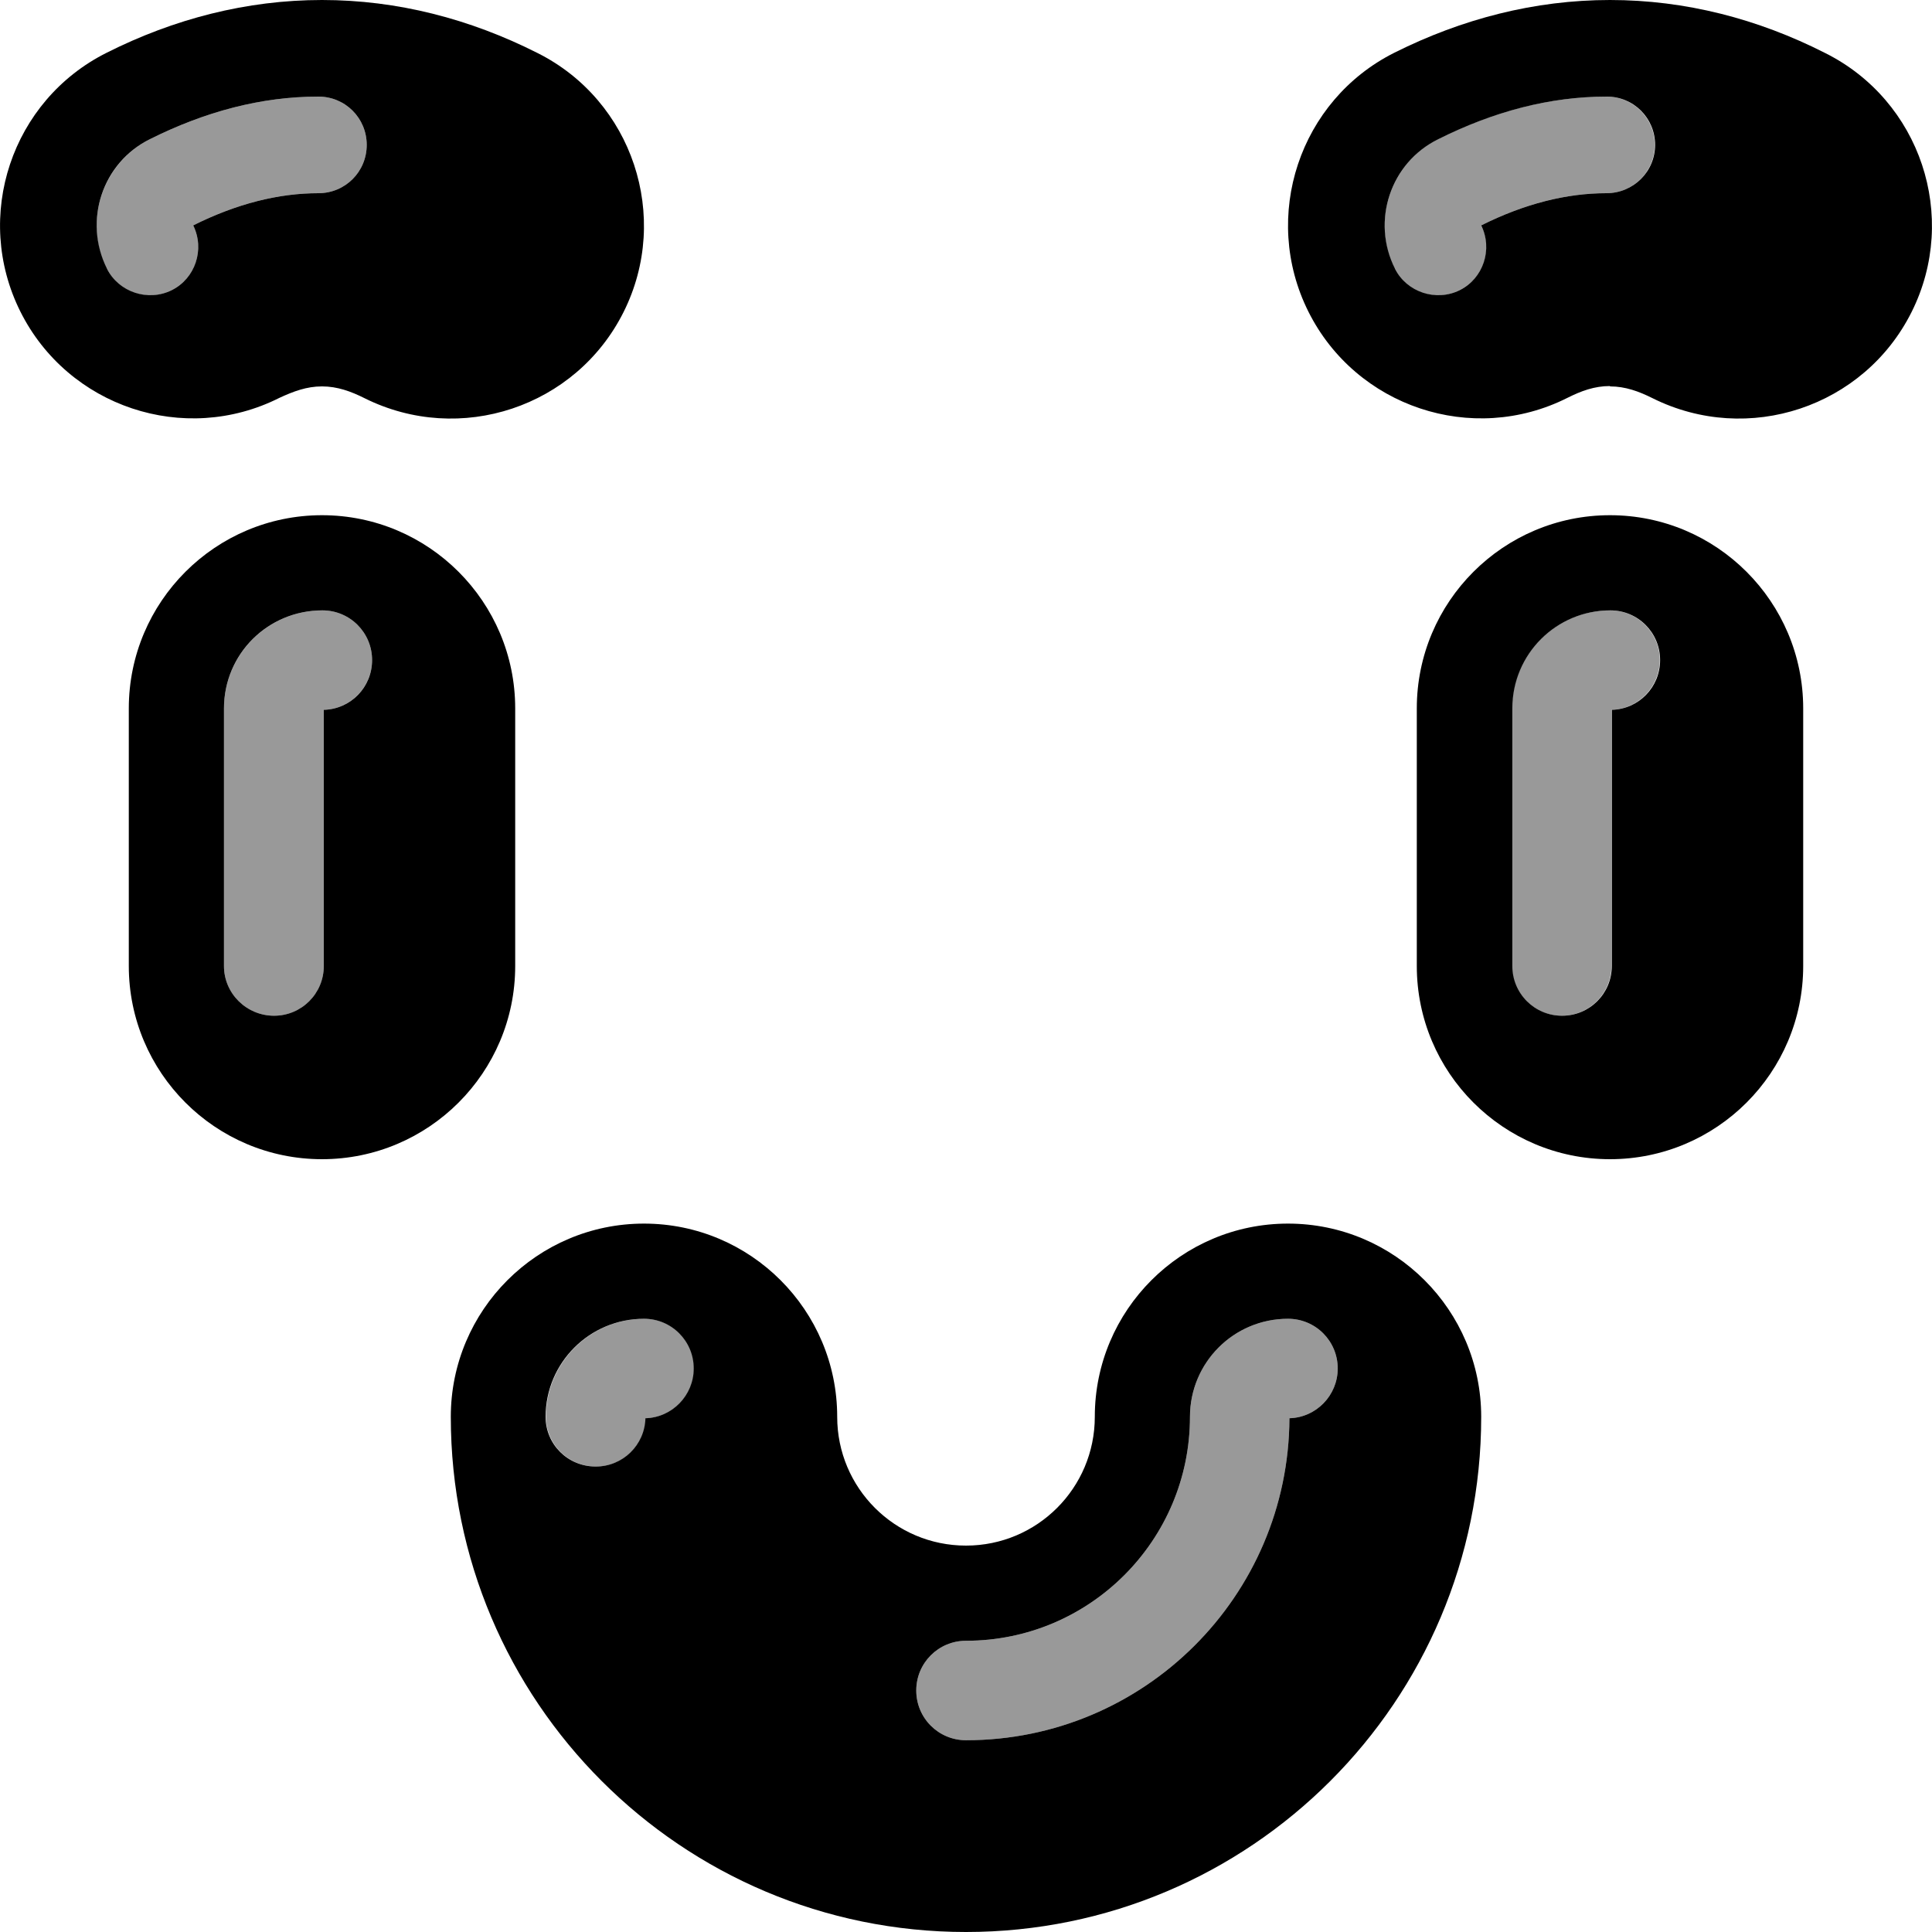
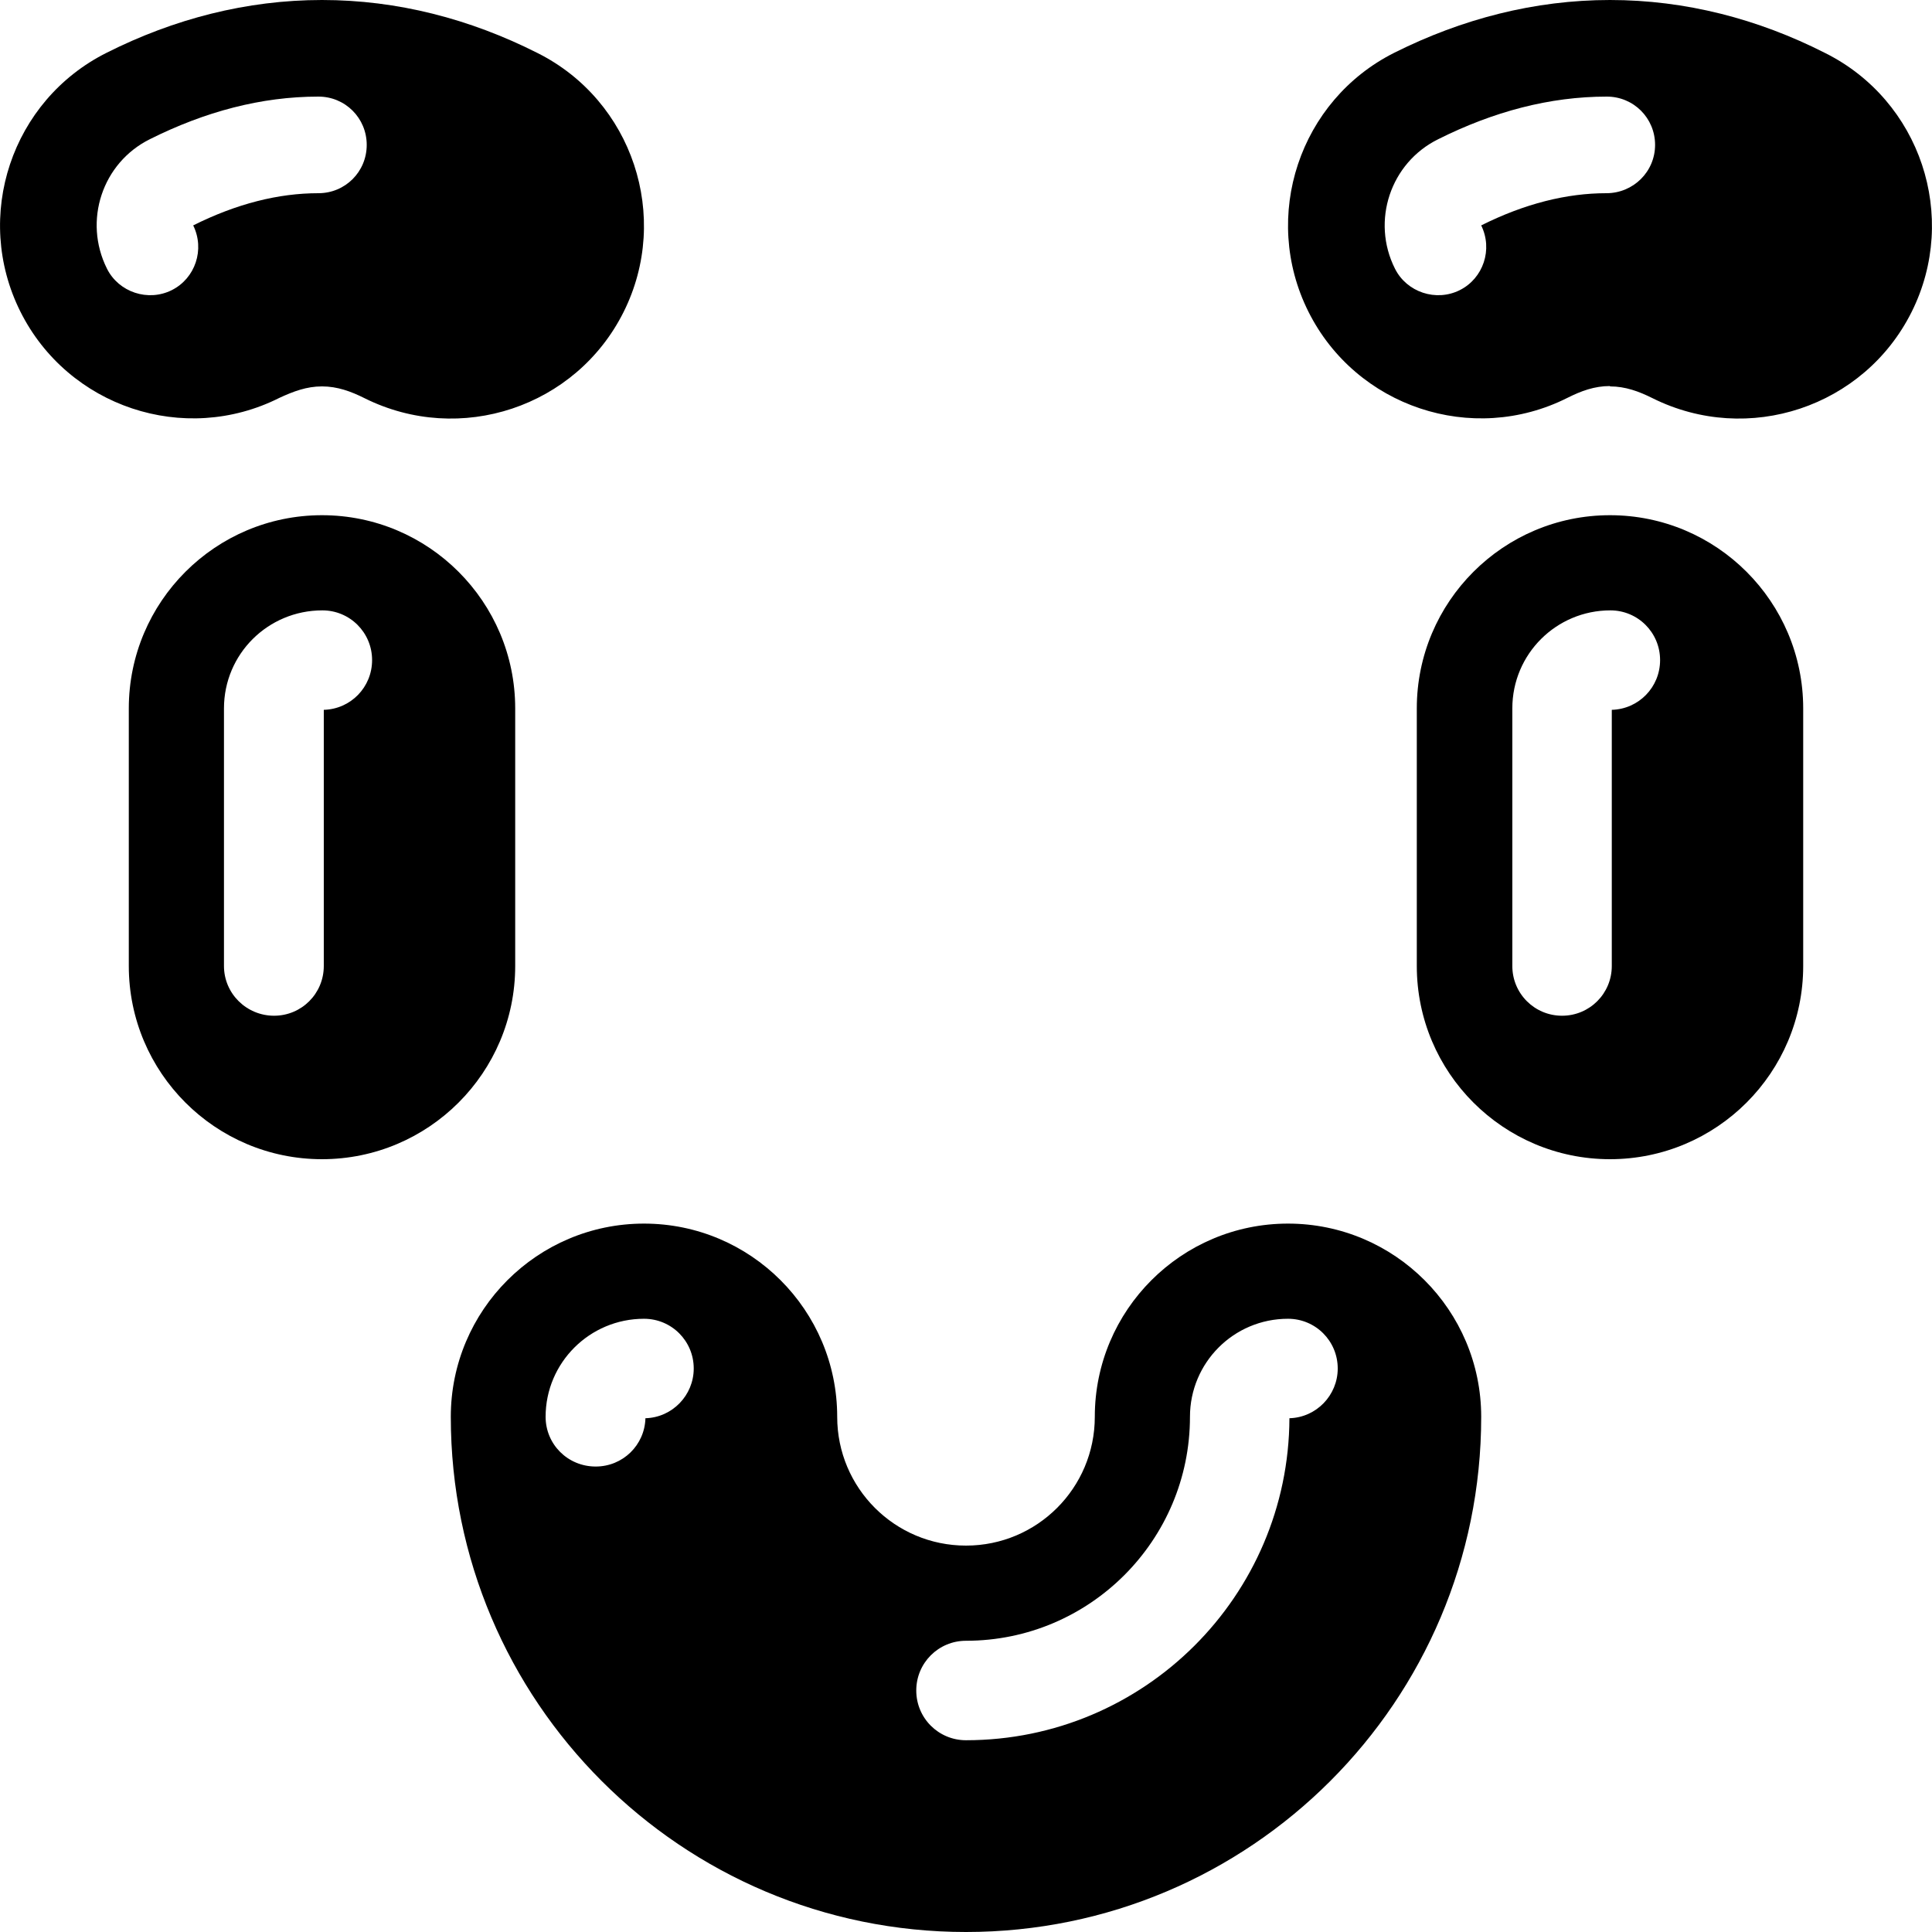
<svg xmlns="http://www.w3.org/2000/svg" viewBox="0 0 540 540">
-   <path opacity=".4" fill="currentColor" d="M29.9 75.1c3.3 6.7 11.4 9.4 18.1 6S57.3 69.7 54 63c12.2-6.1 23.8-9 35-9 7.5 0 13.5-6 13.5-13.5S96.5 27 89 27c-16 0-31.7 4.2-47.1 11.9-13.3 6.7-18.7 22.9-12.1 36.2zM62.6 198l0 72c0 7.7 6.2 13.9 14 13.9s13.9-6.2 13.9-13.9l0-71.6c7.5-.2 13.5-6.4 13.5-13.9 0-7.7-6.2-13.9-13.9-13.9-15.2 0-27.5 12.3-27.5 27.4zm90 198c0 7.7 6.2 13.9 14 13.9 7.6 0 13.7-6 13.9-13.5 7.5-.2 13.5-6.4 13.5-13.9 0-7.7-6.2-13.9-13.9-13.9-15.2 0-27.5 12.3-27.5 27.4zm103.5 76.5c0 7.7 6.2 13.9 13.9 13.9 49.8 0 90.2-40.3 90.4-90 7.5-.2 13.5-6.4 13.5-13.9 0-7.7-6.2-13.9-13.9-13.9-15.2 0-27.4 12.3-27.4 27.4 0 34.5-28 62.6-62.6 62.6-7.7 0-13.9 6.2-13.9 13.9zM389.9 75.1c3.3 6.7 11.4 9.4 18.1 6s9.4-11.4 6-18.1c12.2-6.1 23.8-9 35-9 7.5 0 13.5-6 13.5-13.5S456.5 27 449 27c-16 0-31.7 4.2-47.1 11.9-13.3 6.7-18.7 22.9-12.1 36.2zM422.6 198l0 72c0 7.7 6.2 13.9 13.9 13.9s13.9-6.2 13.9-13.9l0-71.6c7.5-.2 13.5-6.4 13.5-13.9 0-7.7-6.2-13.9-13.9-13.9-15.2 0-27.4 12.3-27.4 27.4z" />
  <path fill="currentColor" d="M90 108c4.3 0 8.1 1.4 11.9 3.3 26.7 13.3 59.1 2.5 72.4-24.1s2.5-59.1-24.1-72.4C131.4 5.3 111.1 0 90 0S48.6 5.3 29.9 14.7C3.2 28-7.6 60.5 5.7 87.1s45.8 37.5 72.4 24.1C82 109.4 85.7 108 90 108zM54 63c3.3 6.7 .6 14.8-6 18.1s-14.8 .6-18.1-6C23.2 61.7 28.6 45.5 41.9 38.9 57.3 31.2 73 27 89 27 96.5 27 102.5 33 102.5 40.5S96.5 54 89 54c-11.1 0-22.8 2.9-35 9zm36 81c-29.8 0-54 24.2-54 54l0 72c0 29.8 24.2 54 54 54s54-24.2 54-54l0-72c0-29.8-24.2-54-54-54zm.5 54.4l0 71.6c0 7.7-6.2 13.9-13.9 13.9s-14-6.2-14-13.9l0-72c0-15.2 12.3-27.4 27.5-27.4 7.7 0 13.9 6.2 13.9 13.9 0 7.6-6 13.7-13.5 13.9zM450 144c-29.8 0-54 24.2-54 54l0 72c0 29.8 24.2 54 54 54s54-24.2 54-54l0-72c0-29.8-24.2-54-54-54zm.5 54.4l0 71.6c0 7.7-6.2 13.9-13.9 13.9s-13.9-6.2-13.9-13.9l0-72c0-15.2 12.3-27.4 27.4-27.4 7.7 0 13.9 6.2 13.9 13.9 0 7.6-6 13.7-13.5 13.9zM180 342c29.8 0 54 24.2 54 54 0 19.9 16.1 36 36 36s36-16.1 36-36c0-29.8 24.2-54 54-54s54 24.2 54 54c0 79.5-64.5 144-144 144S126 475.5 126 396c0-29.8 24.2-54 54-54zm.4 54.4c7.5-.2 13.5-6.4 13.5-13.9 0-7.7-6.2-13.9-13.9-13.9-15.2 0-27.5 12.3-27.5 27.4 0 7.7 6.2 13.9 14 13.9 7.6 0 13.7-6 13.9-13.5zm180 0c7.5-.2 13.5-6.4 13.5-13.9 0-7.7-6.2-13.9-13.9-13.9-15.2 0-27.4 12.3-27.4 27.4 0 34.5-28 62.6-62.6 62.6-7.7 0-13.9 6.2-13.9 13.9s6.2 13.9 13.9 13.9c49.8 0 90.2-40.3 90.4-90zM450 108c4.3 0 8.1 1.4 11.9 3.3 26.7 13.3 59.1 2.5 72.4-24.1s2.5-59.1-24.2-72.4C491.4 5.3 471.1 0 450 0s-41.4 5.3-60.2 14.7C363.2 28 352.4 60.5 365.7 87.1s45.8 37.5 72.4 24.1c3.8-1.9 7.5-3.3 11.9-3.3zM414 63c3.3 6.7 .6 14.8-6 18.1s-14.8 .6-18.1-6c-6.7-13.3-1.3-29.6 12.1-36.2 15.4-7.7 31.1-11.9 47.1-11.9 7.5 0 13.5 6 13.5 13.5S456.5 54 449 54c-11.1 0-22.8 2.9-35 9z" />
</svg>